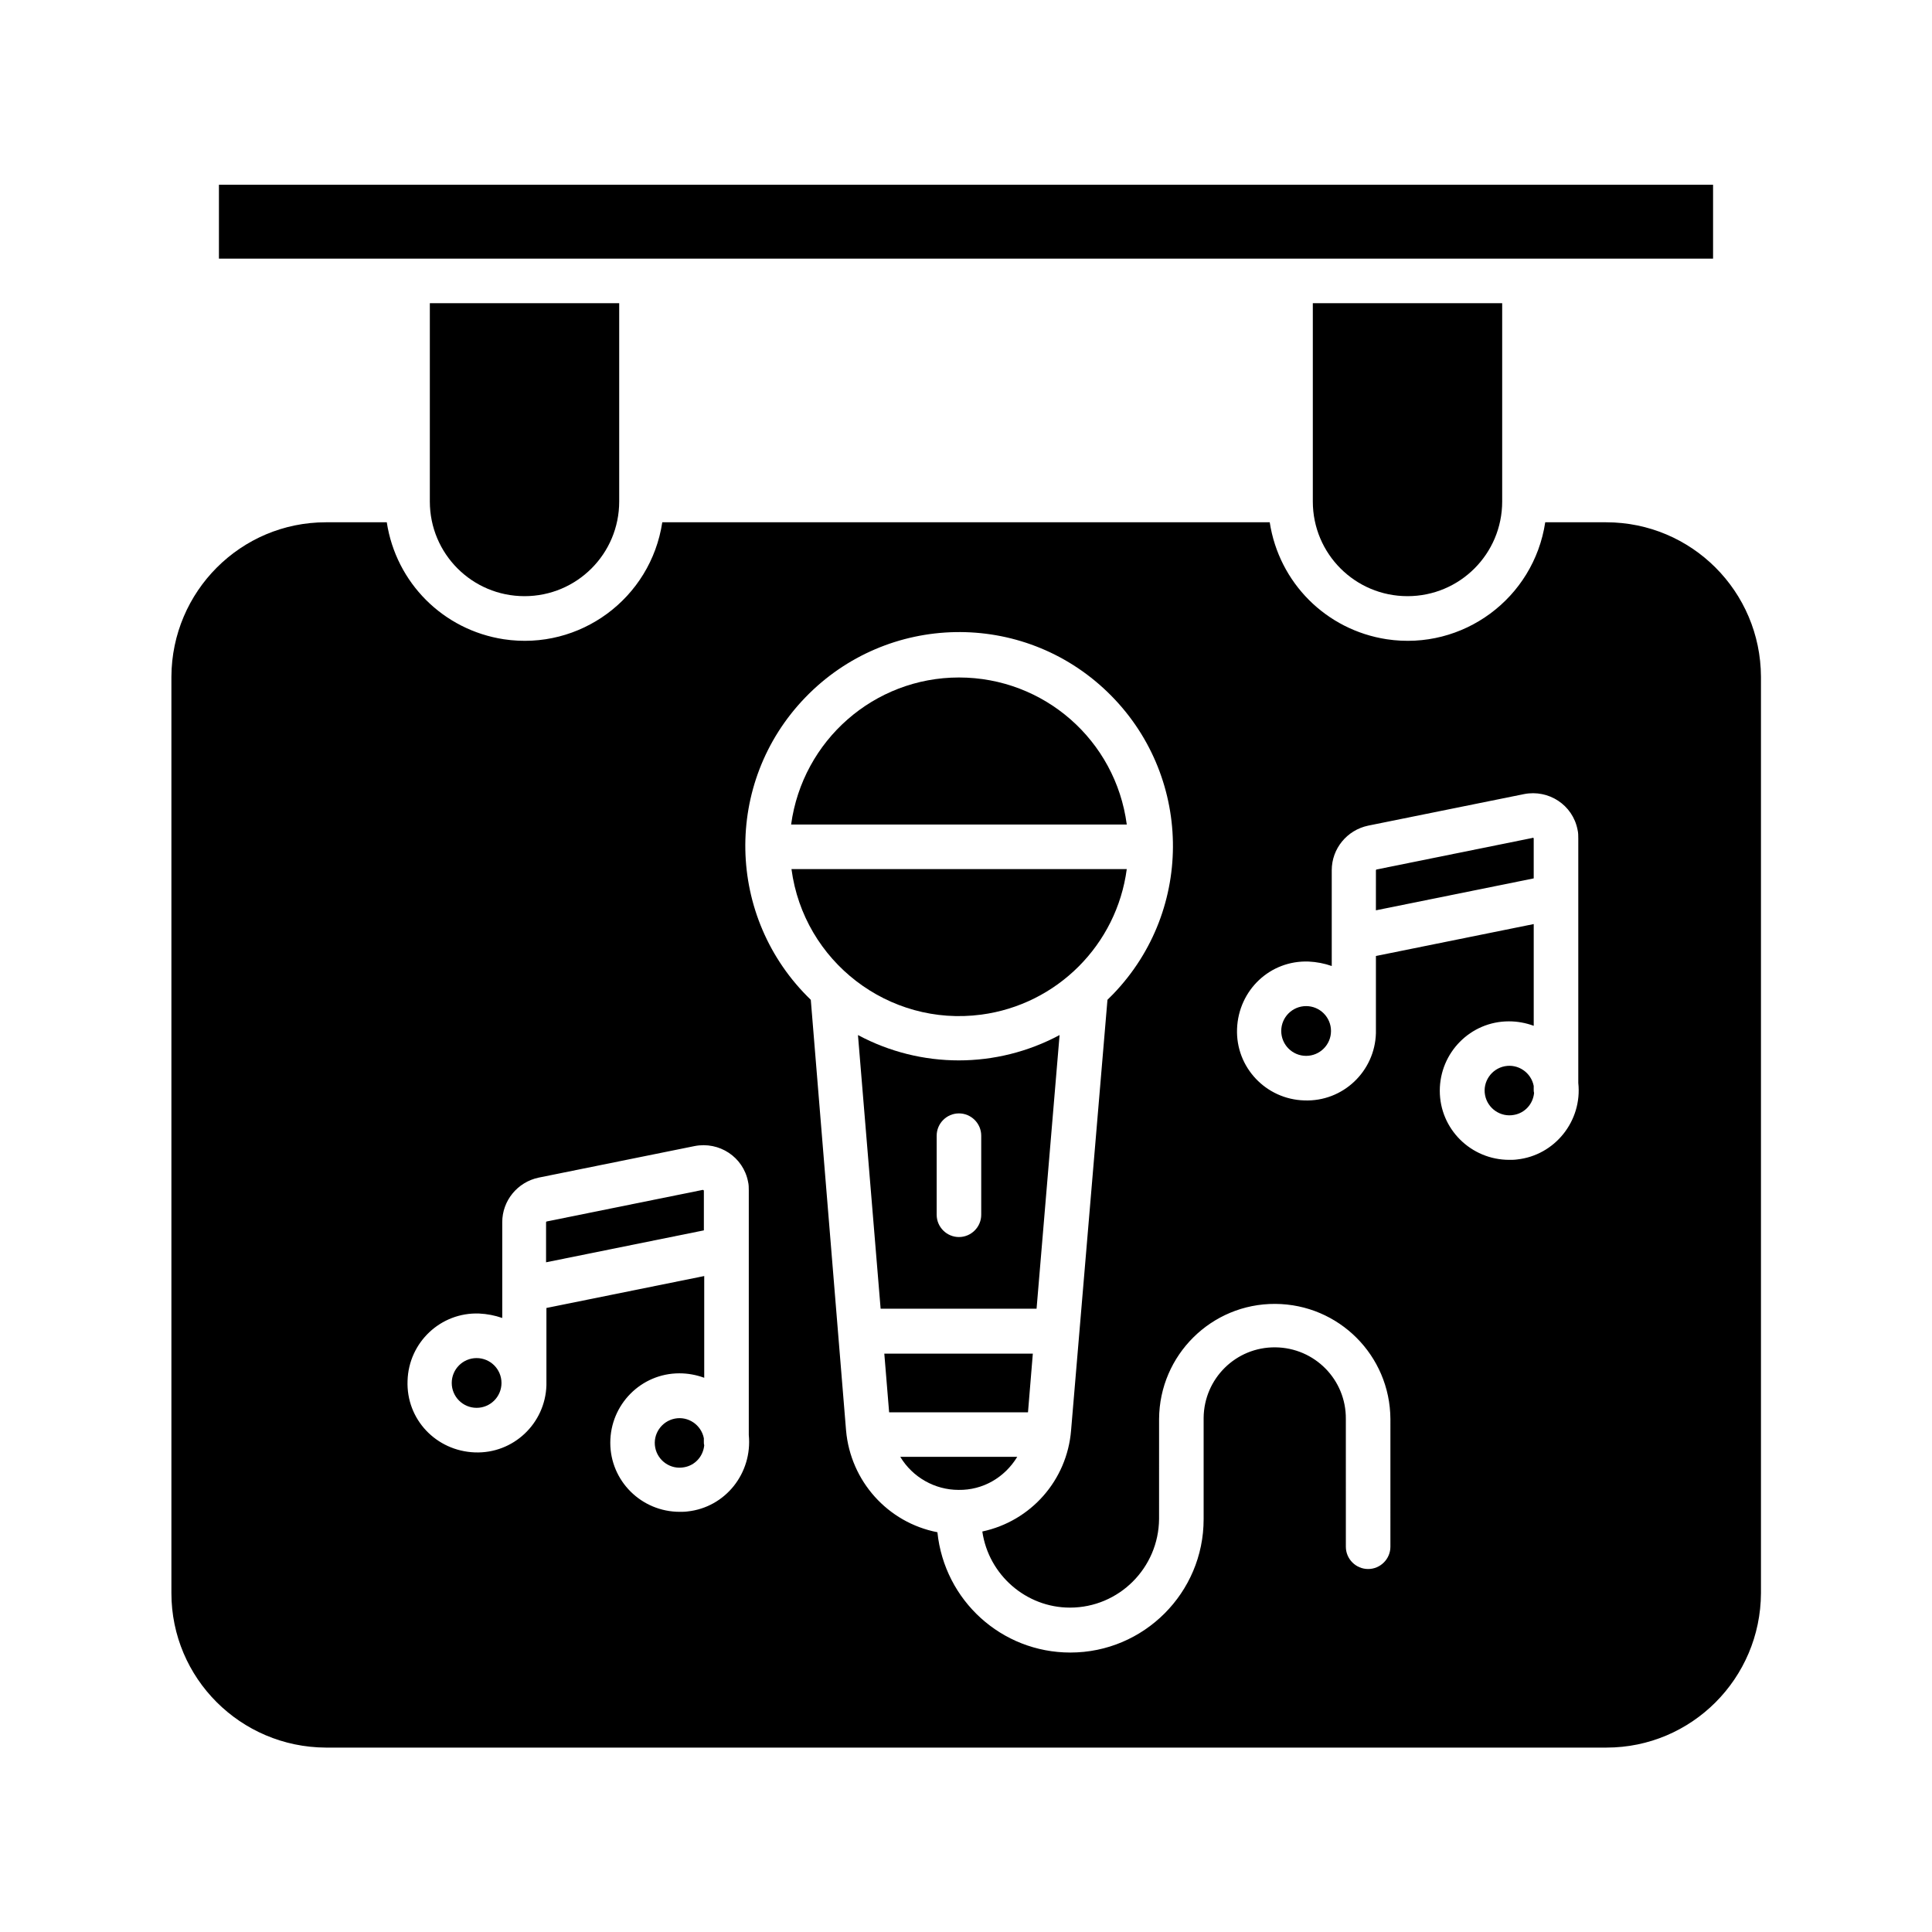
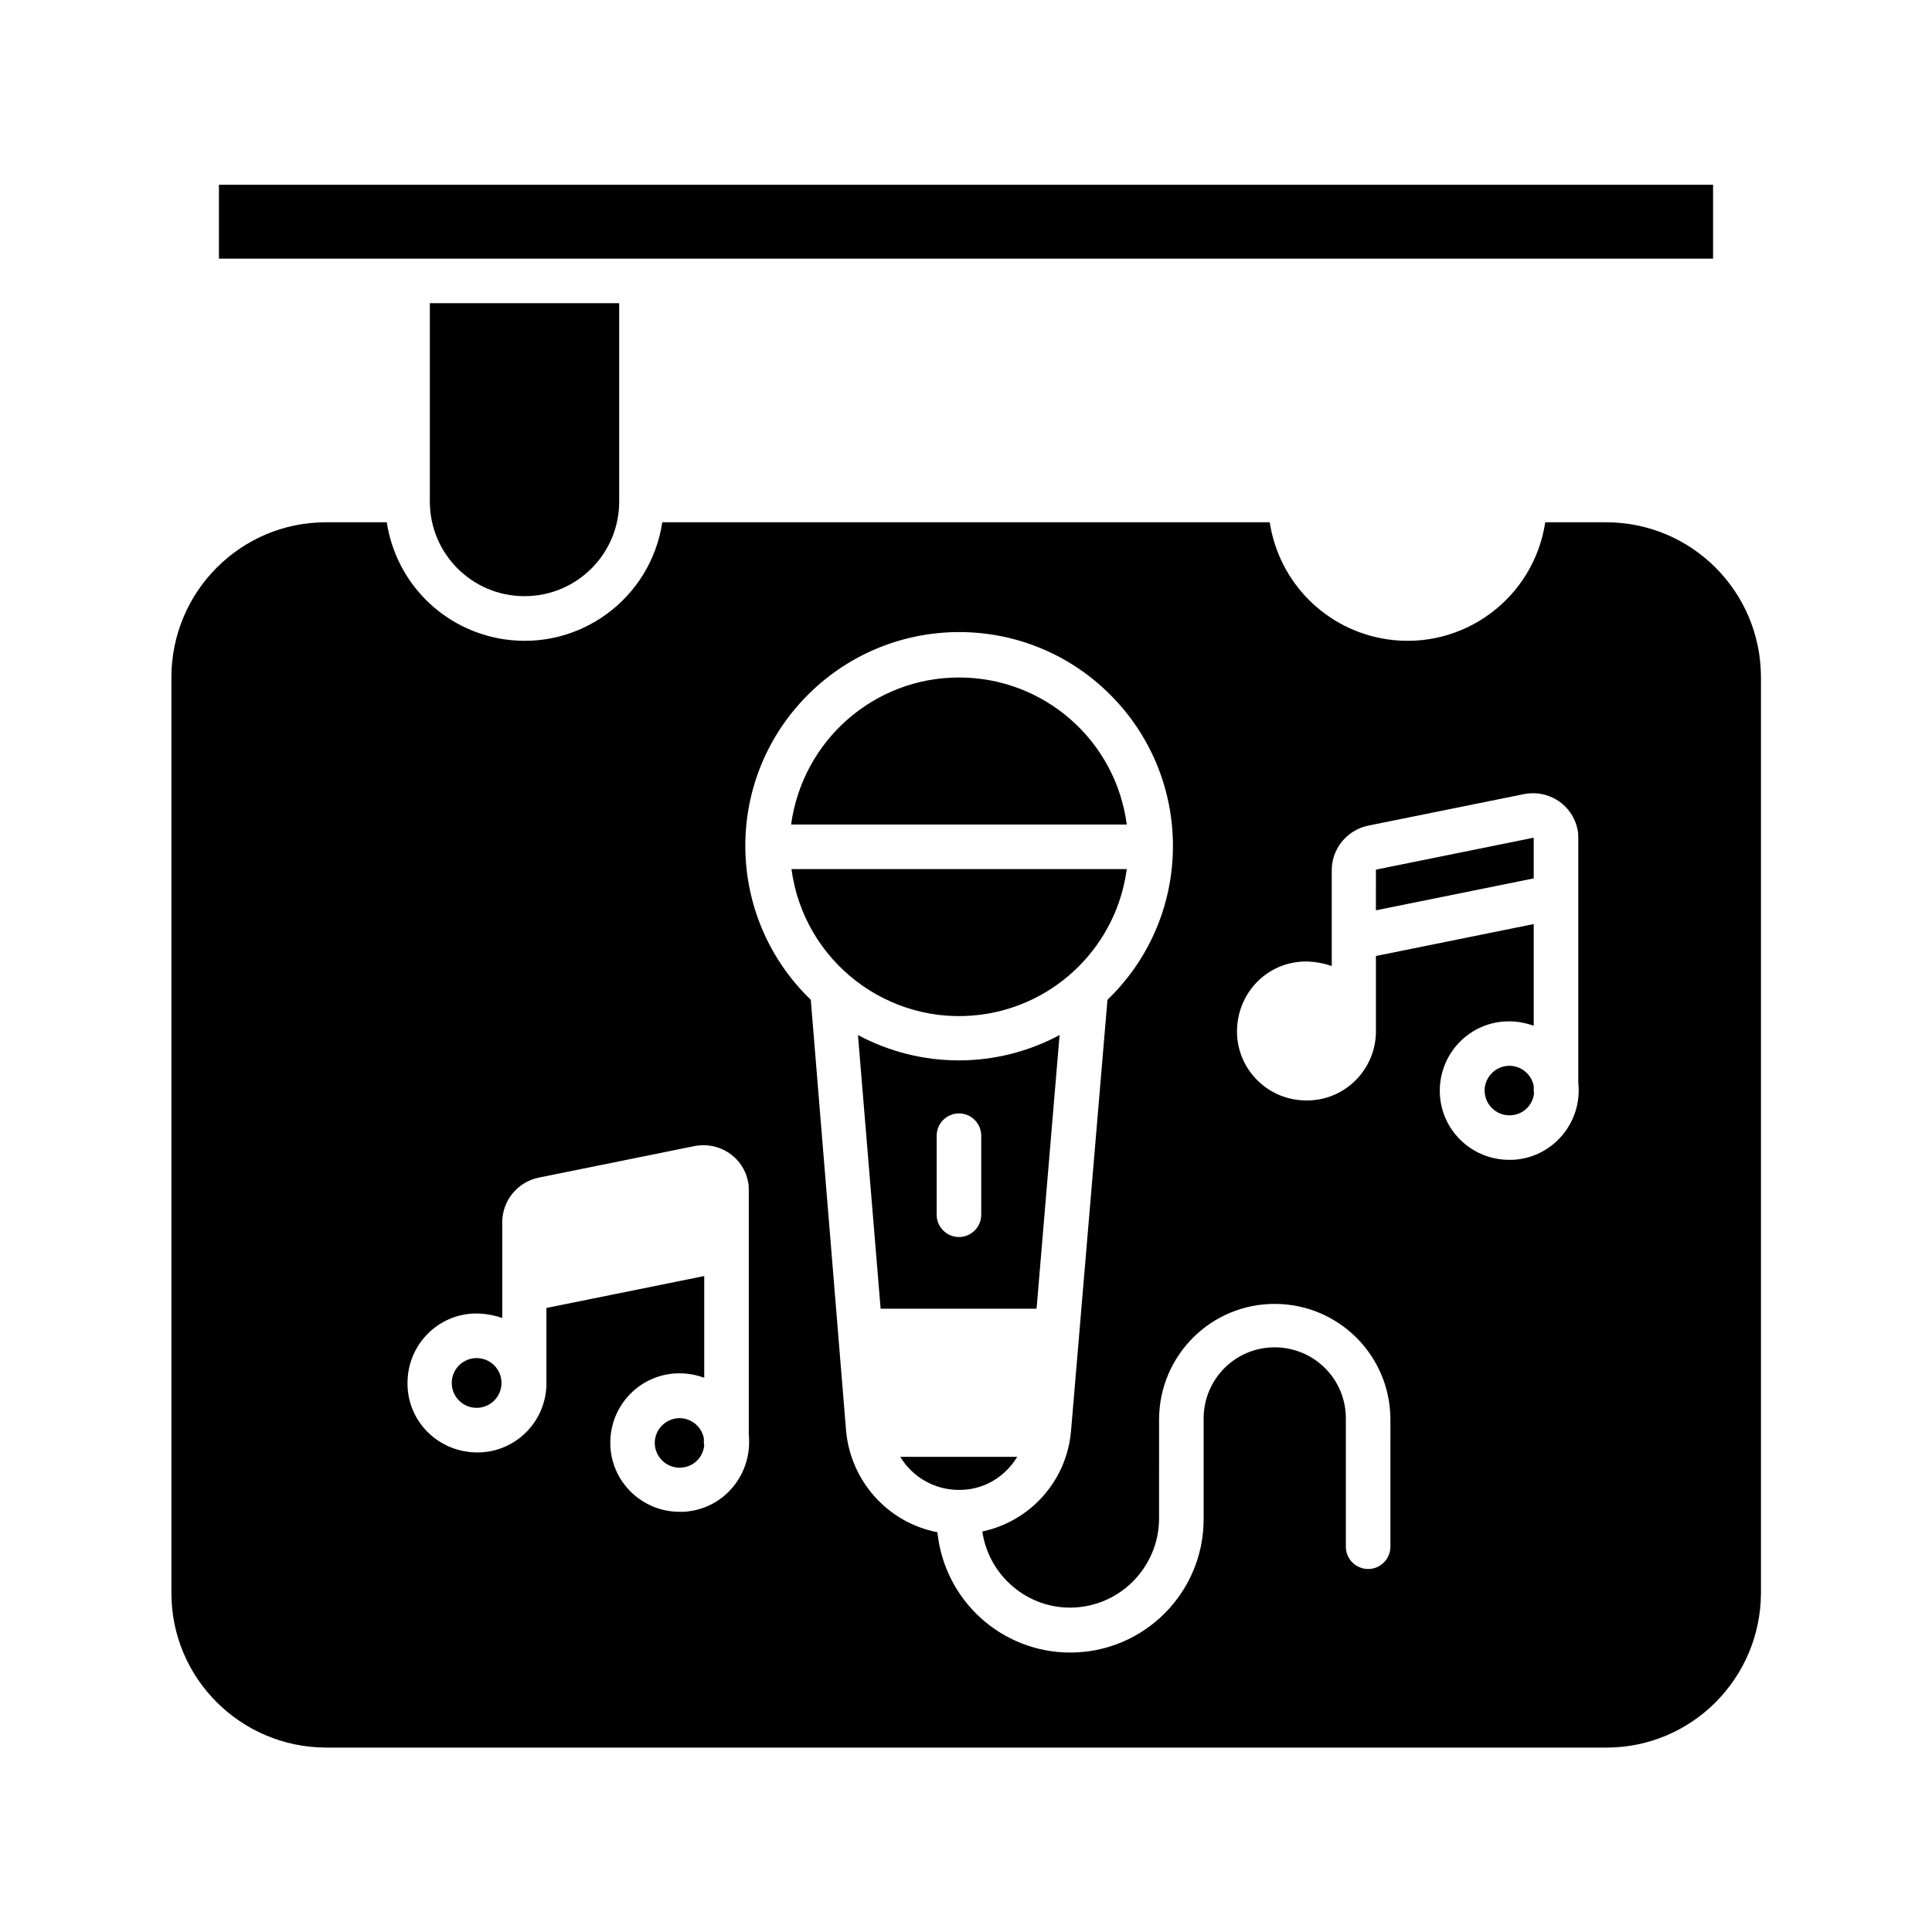
<svg xmlns="http://www.w3.org/2000/svg" fill="#000000" width="800px" height="800px" version="1.1" viewBox="144 144 512 512">
  <g>
    <path d="m398.13 323.54c-22.434 0-41.426 16.629-44.477 38.965h88.953c-2.953-22.336-21.941-38.965-44.477-38.965z" />
    <path d="m404.03 412.89c20.074-2.656 35.918-18.5 38.574-38.574h-88.855c3.246 24.5 25.781 41.82 50.281 38.574z" />
    <path d="m283 301.99c13.875 0 25.094-11.219 25.094-25.094v-52.543h-50.184v52.547c0 13.871 11.215 25.09 25.09 25.09z" />
    <path d="m424.8 418.3c-16.727 8.953-36.703 8.953-53.43 0l6.004 72.52h41.328zm-20.766 47.625c0 3.246-2.656 5.902-5.902 5.902s-5.902-2.656-5.902-5.902v-20.961c0-3.246 2.656-5.902 5.902-5.902s5.902 2.656 5.902 5.902z" />
    <path d="m330.53 525.16c-0.688-3.543-4.133-5.902-7.676-5.215-3.543 0.688-5.902 4.133-5.215 7.676s4.133 5.902 7.676 5.215c2.856-0.492 5.019-2.856 5.312-5.805-0.098-0.297-0.098-0.59-0.098-0.887z" />
-     <path d="m330.43 459.43c-0.098-0.098-0.098-0.098-0.195-0.098l-41.328 8.363c-0.098 0-0.195 0.098-0.195 0.195v10.629l41.82-8.461v-10.527c-0.004-0.004-0.004-0.102-0.102-0.102z" />
    <path d="m276.9 510.5c0 3.641-2.949 6.59-6.59 6.59-3.644 0-6.594-2.949-6.594-6.59 0-3.644 2.949-6.594 6.594-6.594 3.641 0 6.59 2.949 6.59 6.594" />
    <path d="m550.45 366.25c0-0.098 0-0.098-0.098-0.195-0.098-0.098-0.098-0.098-0.195 0l-41.328 8.363c-0.098 0-0.195 0.098-0.195 0.195l-0.004 10.629 41.82-8.461z" />
-     <path d="m417.71 502.73h-39.359l1.277 15.551h36.801z" />
    <path d="m202.02 192.96h395.96v19.582h-395.96z" />
    <path d="m569.64 282.41h-16.137c-3.051 20.172-21.844 34.047-42.016 30.996-16.039-2.461-28.535-14.957-30.996-30.996h-160.98c-3.051 20.172-21.844 34.047-42.016 30.996-16.039-2.461-28.535-14.957-30.996-30.996h-16.141c-22.535 0-40.836 18.301-40.934 40.934v242.85c0 22.535 18.301 40.836 40.934 40.934h339.38c22.535 0 40.836-18.301 40.934-40.934v-242.85c-0.098-22.633-18.398-40.934-41.031-40.934zm-243.44 262.14c-0.688 0.098-1.379 0.098-2.066 0.098-10.137 0-18.402-8.168-18.402-18.301 0-10.137 8.168-18.402 18.301-18.402 2.262 0 4.43 0.395 6.594 1.18v-26.961l-41.82 8.461v19.875 0.59c-0.297 10.137-8.758 18.203-18.992 17.809s-18.203-8.758-17.809-18.992c0.297-10.137 8.758-18.203 18.992-17.809 2.066 0.098 4.133 0.492 6.102 1.18v-25.387c0-5.707 4.035-10.629 9.645-11.809l41.328-8.363c6.496-1.277 12.891 2.856 14.168 9.445 0.195 0.789 0.195 1.574 0.195 2.363v64.746c0.984 10.145-6.199 19.195-16.234 20.277zm186.27 9.352c0 3.246-2.656 5.902-5.902 5.902s-5.902-2.656-5.902-5.902l-0.004-33.852c0.098-10.43-8.266-18.895-18.695-18.992-10.43-0.098-18.895 8.266-18.992 18.695v0.297 26.566c0 19.484-15.844 35.324-35.324 35.324-18.203 0-33.359-13.777-35.227-31.883-13.188-2.559-23.027-13.578-24.207-26.961l-9.348-114.14c-22.535-21.746-23.223-57.562-1.477-80.098 21.746-22.535 57.562-23.223 80.098-1.477 22.535 21.746 23.223 57.562 1.477 80.098l-1.477 1.477-9.645 114.14c-1.082 13.188-10.629 24.008-23.52 26.766 1.672 11.512 11.609 20.172 23.223 20.172 12.988 0 23.52-10.527 23.617-23.52l0.004-26.465c0.098-16.926 13.875-30.602 30.801-30.504 16.828 0.098 30.406 13.676 30.504 30.504zm33.555-102.63c-0.688 0.098-1.379 0.098-2.066 0.098-10.137 0-18.402-8.168-18.402-18.301 0-10.137 8.168-18.402 18.301-18.402 2.262 0 4.43 0.395 6.594 1.18v-26.961l-41.82 8.461v19.875 0.59c-0.297 10.137-8.758 18.203-18.992 17.809-10.137-0.297-18.203-8.758-17.809-18.992s8.758-18.203 18.992-17.809c2.066 0.098 4.133 0.492 6.102 1.18v-25.387c0-5.707 4.035-10.629 9.645-11.809l41.328-8.363c6.496-1.277 12.891 2.856 14.168 9.445 0.195 0.789 0.195 1.574 0.195 2.363v64.746c1.086 10.043-6.195 19.195-16.234 20.277z" />
    <path d="m550.45 431.78c-0.688-3.543-4.133-5.902-7.676-5.215-3.543 0.688-5.902 4.133-5.215 7.676 0.688 3.543 4.133 5.902 7.676 5.215 2.856-0.492 5.019-2.856 5.312-5.805-0.098-0.297-0.098-0.59-0.098-0.887z" />
    <path d="m413.58 530.08h-30.996c3.246 5.41 9.152 8.758 15.449 8.758 6.394 0.102 12.199-3.246 15.547-8.758z" />
-     <path d="m496.73 417.22c0 3.641-2.953 6.594-6.594 6.594-3.641 0-6.594-2.953-6.594-6.594s2.953-6.594 6.594-6.594c3.641 0 6.594 2.953 6.594 6.594" />
-     <path d="m517 301.99c13.875 0 25.094-11.219 25.094-25.094v-52.543h-50.184v52.547c0 13.871 11.215 25.09 25.09 25.09z" />
  </g>
</svg>